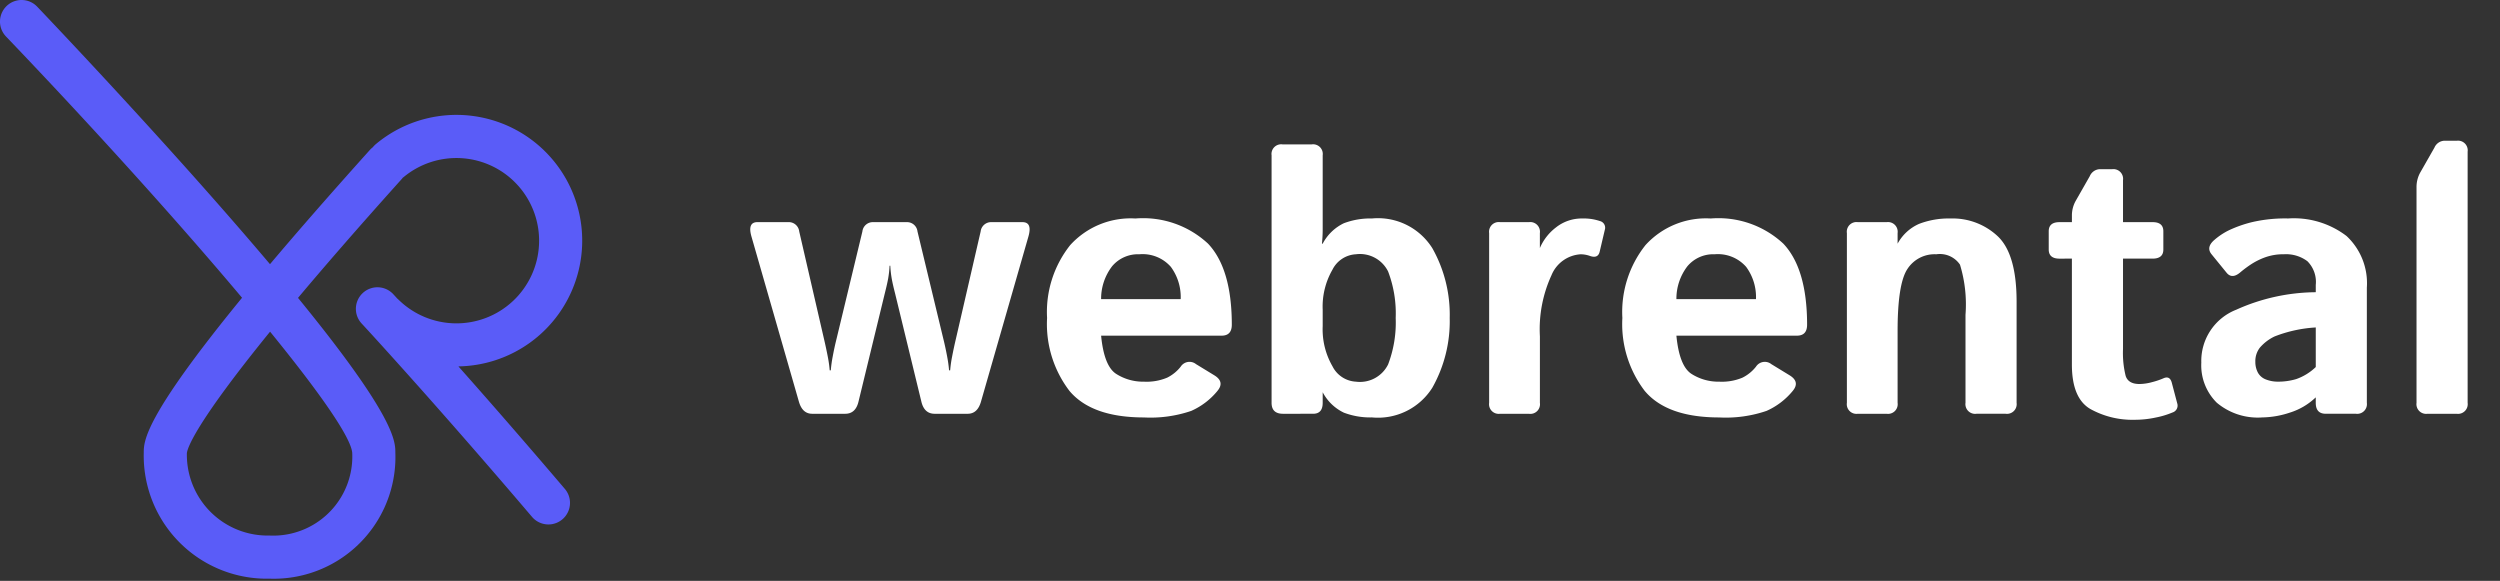
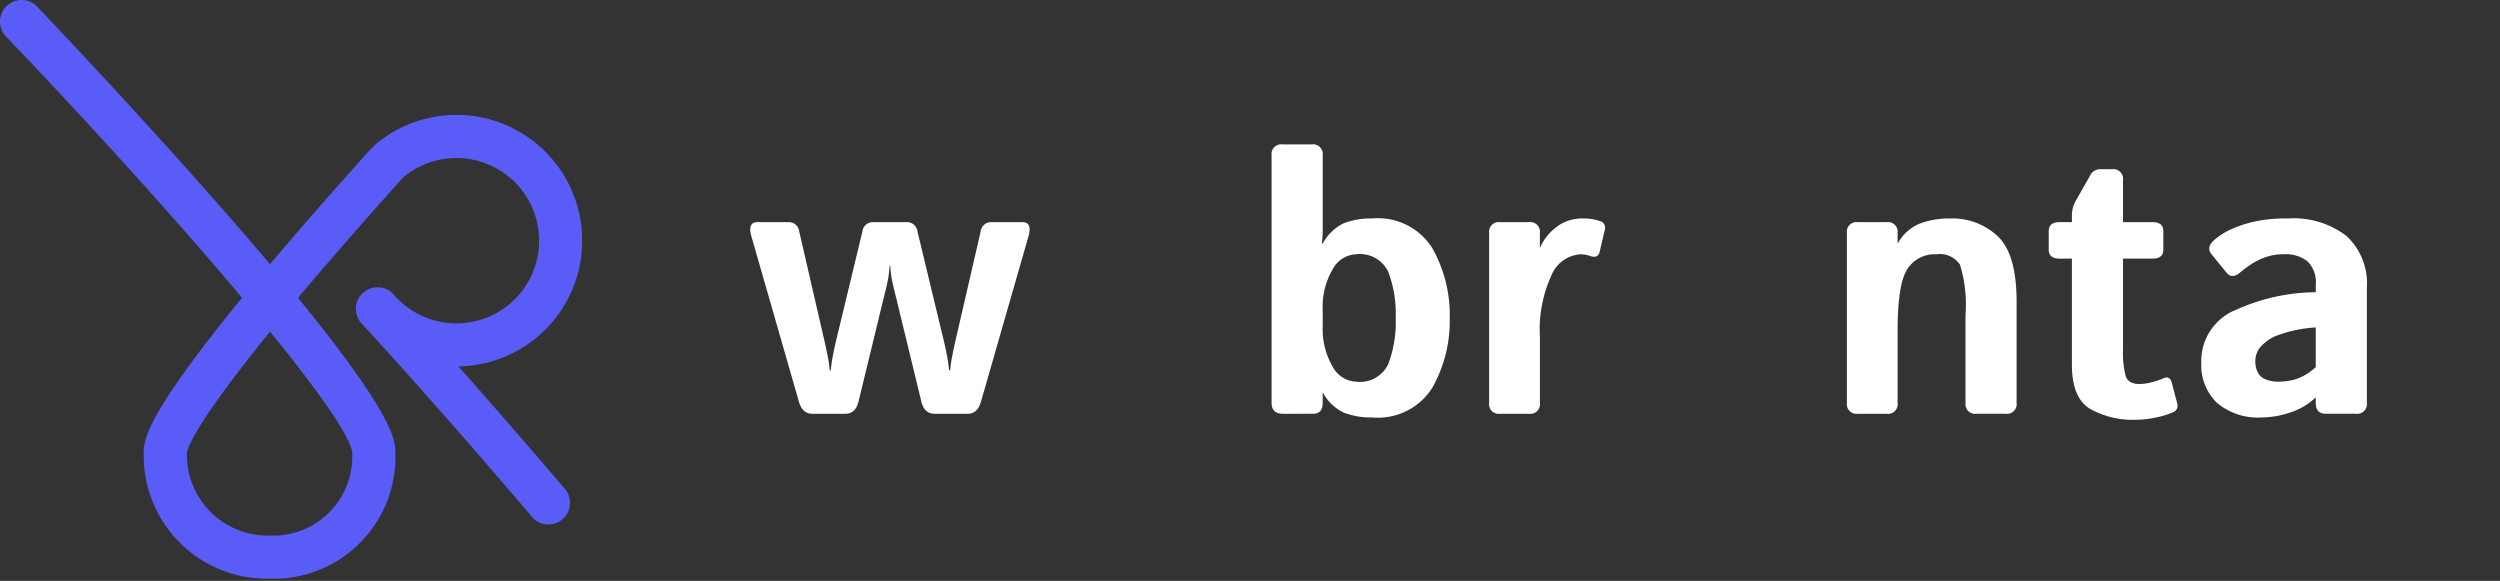
<svg xmlns="http://www.w3.org/2000/svg" id="Laag_1" data-name="Laag 1" width="177.802" height="41.314" viewBox="0 0 177.802 41.314">
  <rect x="0" y="0" width="177.802" height="41.314" fill="#333333" stroke="none" />
  <defs>
    <style>.cls-1{fill:#5a5cf8;}.cls-2{fill:#fff;}</style>
  </defs>
  <g id="Laag_6" data-name="Laag 6">
    <path class="cls-1" d="M32.602,26.058a8.944,8.944,0,1,0-5.868-15.811,1.547,1.547,0,0,0-.221.227,1.529,1.529,0,0,0-.196.178c-2.845,3.167-5.187,5.852-7.115,8.136-1.171-1.386-2.495-2.921-3.993-4.62C8.998,7.12,2.704.539,2.642.473A1.534,1.534,0,0,0,.426,2.595C6.429,8.866,12.568,15.647,17.214,21.177c-6.99,8.539-6.99,10.205-6.99,11.031a8.75,8.75,0,0,0,8.549,8.947q.199.004.398,0a8.653,8.653,0,0,0,8.947-8.349q.01-.299,0-.598c0-.825,0-2.551-6.923-11.023,1.949-2.32,4.378-5.116,7.404-8.483.018-.02.03-.043.047-.064.017-.013.036-.022.053-.036a5.879,5.879,0,1,1-.386,8.681c-.014-.014-.031-.024-.046-.037-.165-.18-.255-.277-.262-.284A1.534,1.534,0,1,0,25.75,23.04l.006.007c.05.053,5.03,5.431,12.081,13.713a1.534,1.534,0,0,0,2.336-1.989C37.22,31.303,34.628,28.34,32.602,26.058Zm-7.551,6.151a5.625,5.625,0,0,1-5.359,5.879q-.26.012-.521,0a5.747,5.747,0,0,1-5.88-5.61q-.003-.123-.001-.246c.034-.333.527-2.013,5.918-8.644C22.697,27.873,24.964,31.093,25.051,32.208Z" />
    <path class="cls-2" d="M53.441,16.811q-.286-1.012.428-1.013h2.194a.747.747,0,0,1,.778.662l1.753,7.606q.155.662.273,1.272a8.601,8.601,0,0,1,.142.999h.078A9.244,9.244,0,0,1,59.23,25.32q.117-.63.273-1.253l1.831-7.606a.747.747,0,0,1,.778-.662h2.362a.747.747,0,0,1,.778.662l1.831,7.606q.155.624.272,1.253a9.244,9.244,0,0,1,.143,1.018h.078a8.623,8.623,0,0,1,.143-.999q.117-.609.273-1.272l1.753-7.606a.747.747,0,0,1,.778-.662h2.194q.713,0,.428,1.013L69.77,28.558q-.246.87-.947.87h-2.35q-.74,0-.946-.87l-1.87-7.697q-.17-.662-.24-1.065a7.334,7.334,0,0,1-.098-.895H63.267a7.353,7.353,0,0,1-.098.895q-.072.403-.24,1.065l-1.87,7.697q-.206.87-.946.87h-2.35q-.7,0-.947-.87Z" />
-     <path class="cls-2" d="M74.469,22.614a7.645,7.645,0,0,1,1.643-5.18,5.81,5.81,0,0,1,4.641-1.895,6.781,6.781,0,0,1,5.166,1.792q1.688,1.79,1.688,5.763,0,.779-.727.779H78.312q.208,2.155,1.064,2.713a3.558,3.558,0,0,0,1.986.559,3.784,3.784,0,0,0,1.649-.286,2.818,2.818,0,0,0,.96-.78.745.745,0,0,1,1.03-.226.736.736,0,0,1,.061.044l1.298.793q.766.467.221,1.118a5.055,5.055,0,0,1-1.856,1.414,8.945,8.945,0,0,1-3.361.467q-3.726,0-5.309-1.895A7.83,7.83,0,0,1,74.469,22.614ZM78.312,21.276h5.659a3.611,3.611,0,0,0-.702-2.3,2.674,2.674,0,0,0-2.238-.892,2.398,2.398,0,0,0-1.938.854A3.799,3.799,0,0,0,78.312,21.276Z" />
    <path class="cls-2" d="M91.25,29.428q-.815,0-.814-.779V11.047a.688.688,0,0,1,.778-.778H93.292a.688.688,0,0,1,.779.778v5.244a10.271,10.271,0,0,1-.053,1.039h.053a3.32,3.32,0,0,1,1.506-1.454,5.309,5.309,0,0,1,1.999-.338,4.564,4.564,0,0,1,4.29,2.109,9.626,9.626,0,0,1,1.239,4.966,9.625,9.625,0,0,1-1.239,4.965,4.564,4.564,0,0,1-4.29,2.109,5.291,5.291,0,0,1-1.999-.338,3.317,3.317,0,0,1-1.506-1.453v.752q0,.779-.679.779Zm2.821-6.23a5.25,5.25,0,0,0,.694,2.849,1.982,1.982,0,0,0,1.668,1.098,2.233,2.233,0,0,0,2.291-1.228,8.369,8.369,0,0,0,.539-3.303,8.372,8.372,0,0,0-.539-3.304,2.233,2.233,0,0,0-2.291-1.226,1.981,1.981,0,0,0-1.668,1.097,5.253,5.253,0,0,0-.694,2.849Z" />
    <path class="cls-2" d="M106.682,29.428a.686.686,0,0,1-.773-.779V16.578a.689.689,0,0,1,.778-.779h2.051a.689.689,0,0,1,.779.779v1.065a3.638,3.638,0,0,1,1.143-1.467,2.945,2.945,0,0,1,1.891-.637,3.568,3.568,0,0,1,1.234.182.486.486,0,0,1,.361.586c-.003.013-.006.025-.01.037l-.363,1.545q-.117.52-.7.312a1.996,1.996,0,0,0-.653-.116,2.398,2.398,0,0,0-2.078,1.492,9.193,9.193,0,0,0-.823,4.349v4.725a.686.686,0,0,1-.773.779Z" />
-     <path class="cls-2" d="M115.384,22.614a7.645,7.645,0,0,1,1.643-5.18,5.81,5.81,0,0,1,4.641-1.895,6.781,6.781,0,0,1,5.166,1.792q1.688,1.79,1.688,5.763,0,.779-.727.779H119.227q.208,2.155,1.065,2.713a3.558,3.558,0,0,0,1.986.559,3.784,3.784,0,0,0,1.648-.286,2.818,2.818,0,0,0,.96-.78.745.745,0,0,1,1.091-.182l1.298.793q.766.467.221,1.118a5.056,5.056,0,0,1-1.857,1.414,8.944,8.944,0,0,1-3.361.467q-3.727,0-5.31-1.895A7.83,7.83,0,0,1,115.384,22.614Zm3.843-1.338h5.659a3.611,3.611,0,0,0-.702-2.3,2.674,2.674,0,0,0-2.238-.892,2.398,2.398,0,0,0-1.938.854A3.799,3.799,0,0,0,119.227,21.276Z" />
    <path class="cls-2" d="M132.125,29.428a.686.686,0,0,1-.773-.779V16.578a.688.688,0,0,1,.778-.779H134.18a.689.689,0,0,1,.779.779v.753a3.198,3.198,0,0,1,1.528-1.409,5.852,5.852,0,0,1,2.233-.383,4.683,4.683,0,0,1,3.369,1.272q1.333,1.272,1.333,4.647v7.19a.689.689,0,0,1-.779.779h-2.077a.689.689,0,0,1-.778-.779V22.393a9.709,9.709,0,0,0-.392-3.57,1.729,1.729,0,0,0-1.684-.739,2.303,2.303,0,0,0-2.062,1.058q-.691,1.058-.691,4.394v5.114a.686.686,0,0,1-.773.779Z" />
    <path class="cls-2" d="M146.474,18.395q-.766,0-.767-.649V16.448q0-.649.767-.649h.882v-.454a2.111,2.111,0,0,1,.273-1.065l.999-1.753a.809.809,0,0,1,.675-.493h.909a.689.689,0,0,1,.778.779v2.985h2.103q.765,0,.766.649v1.298q0,.649-.766.649h-2.103v6.439a6.761,6.761,0,0,0,.189,1.901q.188.577.98.577a3.533,3.533,0,0,0,.908-.136,5.285,5.285,0,0,0,.792-.267c.303-.138.502-.039.597.299l.39,1.479a.511.511,0,0,1-.326.646l-.012.004a5.966,5.966,0,0,1-1.175.356,7.023,7.023,0,0,1-1.499.163,6.175,6.175,0,0,1-3.167-.767q-1.311-.765-1.312-3.154v-7.541Z" />
    <path class="cls-2" d="M156.559,25.794a3.915,3.915,0,0,1,2.48-3.765,13.965,13.965,0,0,1,5.66-1.246v-.519a2.078,2.078,0,0,0-.598-1.688,2.533,2.533,0,0,0-1.661-.493,3.825,3.825,0,0,0-1.331.214,4.911,4.911,0,0,0-.999.493,8.218,8.218,0,0,0-.76.564q-.596.52-.986.052l-1.077-1.323q-.403-.494.194-1.013a4.771,4.771,0,0,1,1.058-.701,8.811,8.811,0,0,1,1.603-.565,10.363,10.363,0,0,1,2.597-.267,6.177,6.177,0,0,1,4.146,1.246,4.583,4.583,0,0,1,1.447,3.674v8.19a.691.691,0,0,1-.784.779h-2.144q-.706,0-.706-.779V28.26a4.652,4.652,0,0,1-1.837,1.084,6.5,6.5,0,0,1-1.967.344,4.533,4.533,0,0,1-3.232-1.045A3.737,3.737,0,0,1,156.559,25.794Zm3.843-.078a1.611,1.611,0,0,0,.182.786,1.08,1.08,0,0,0,.571.486,2.326,2.326,0,0,0,.869.156,4.533,4.533,0,0,0,1.285-.183,3.845,3.845,0,0,0,1.39-.857V23.289a9.53,9.53,0,0,0-2.921.636,3.194,3.194,0,0,0-1.058.805,1.573,1.573,0,0,0-.319.986Z" />
-     <path class="cls-2" d="M172.643,29.428a.689.689,0,0,1-.778-.779V13.319a2.119,2.119,0,0,1,.273-1.064l.999-1.752a.808.808,0,0,1,.676-.493h.908a.689.689,0,0,1,.779.778V28.649a.689.689,0,0,1-.779.779Z" />
  </g>
</svg>